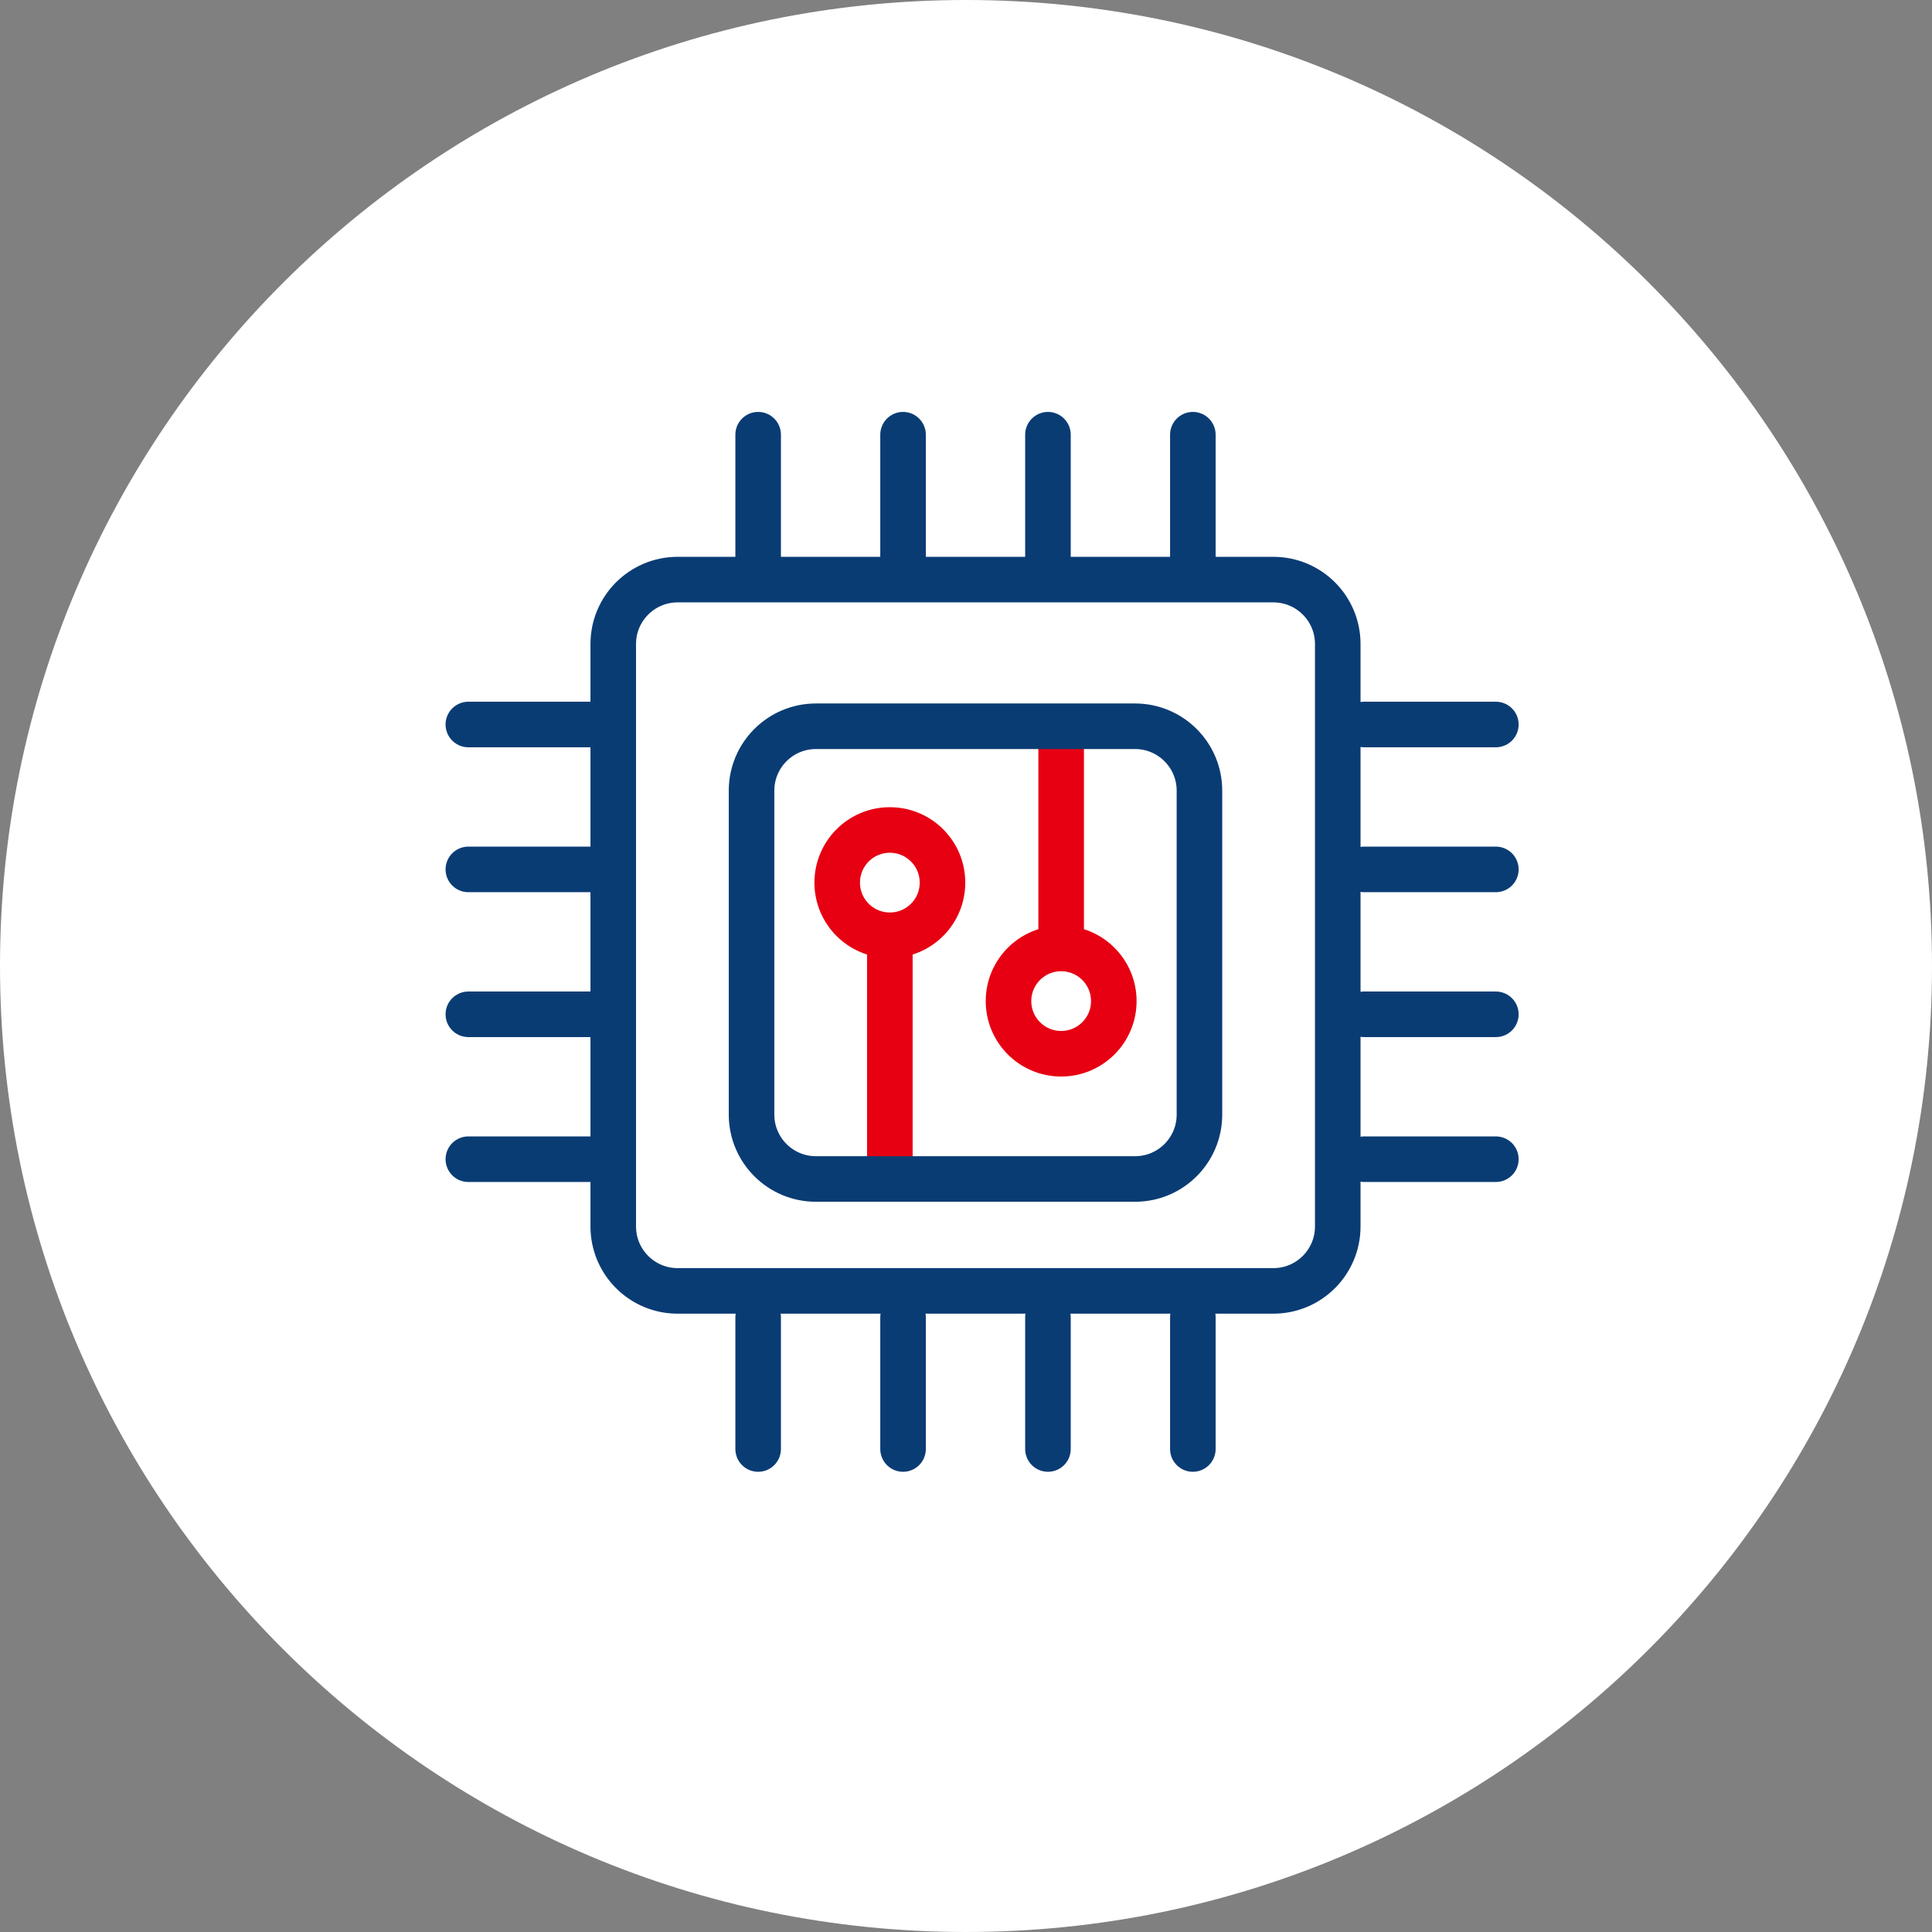
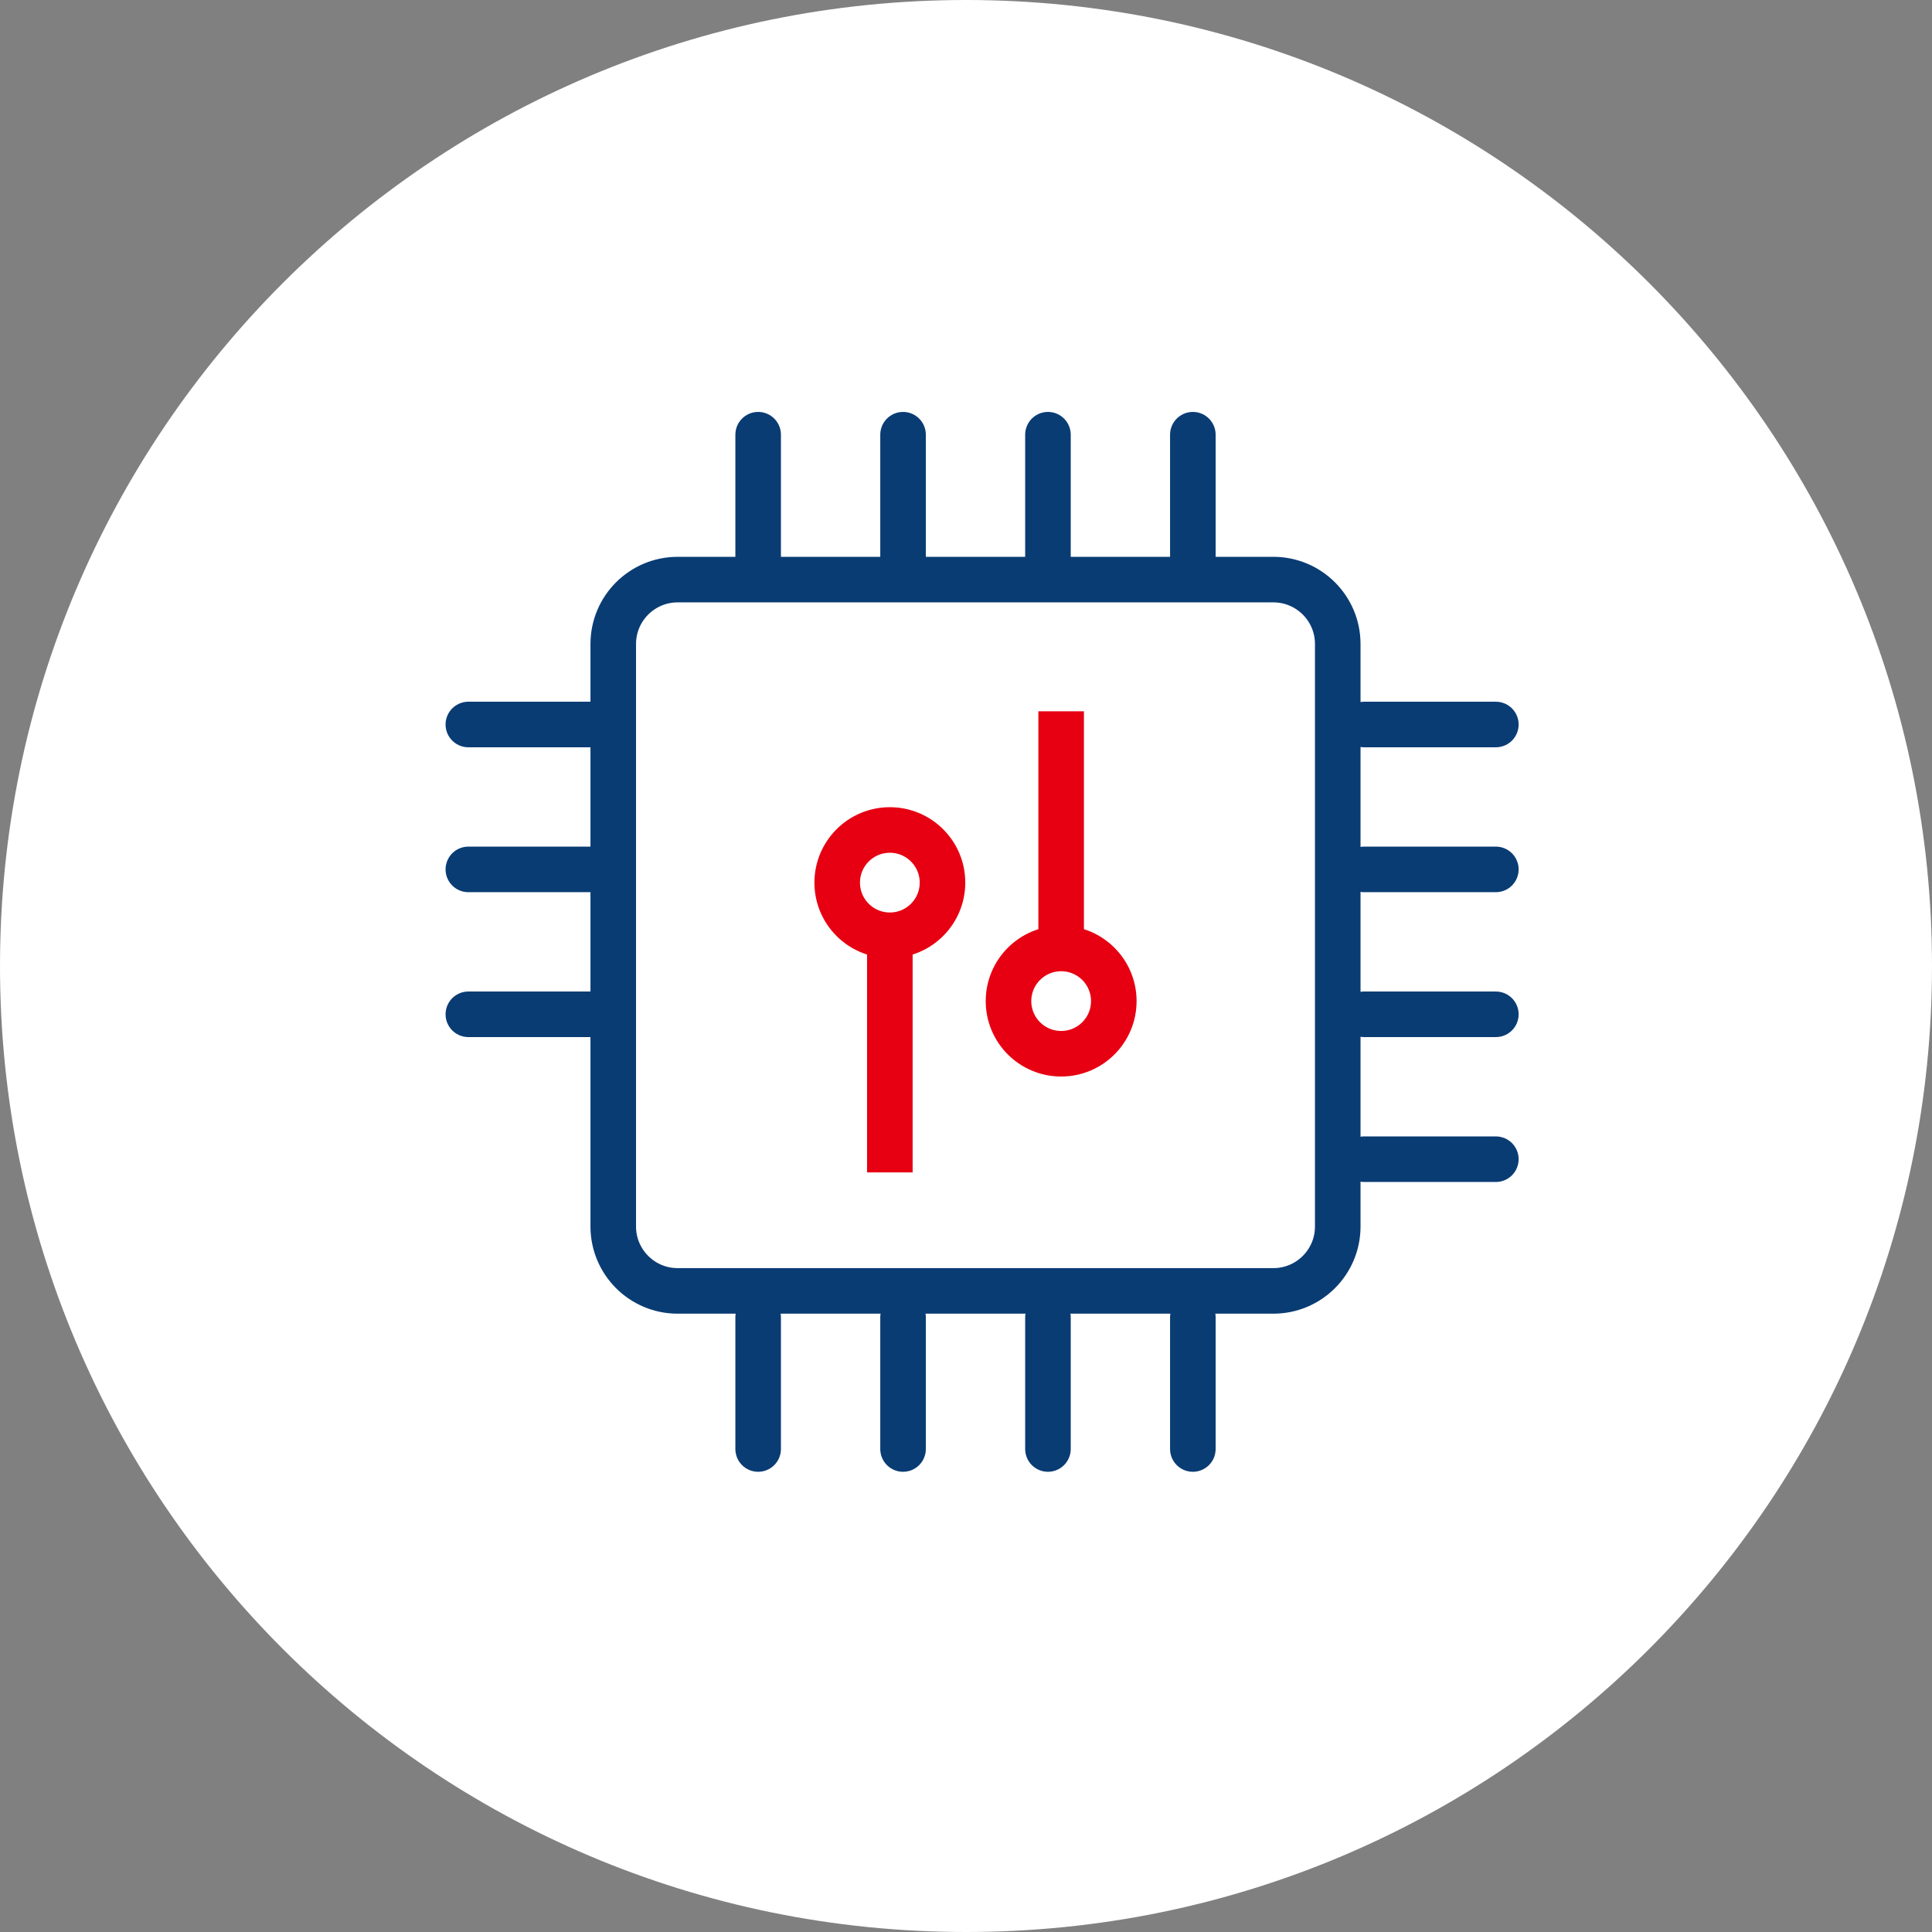
<svg xmlns="http://www.w3.org/2000/svg" width="120" height="120" viewBox="0 0 120 120" fill="none">
  <rect x="0" y="0" width="120" height="120" fill="#808080" stroke="none" />
  <g clip-path="url(#clip0_157_24)">
    <path d="M60 120C93.137 120 120 93.137 120 60C120 26.863 93.137 0 60 0C26.863 0 0 26.863 0 60C0 93.137 26.863 120 60 120Z" fill="white" />
    <path d="M79.09 36H42.09C39.881 36 38.09 37.791 38.09 40V76.18C38.09 78.389 39.881 80.18 42.09 80.18H79.09C81.299 80.18 83.09 78.389 83.09 76.18V40C83.09 37.791 81.299 36 79.09 36Z" stroke="#0A3C74" stroke-width="2.83" stroke-miterlimit="10" />
    <path d="M29.09 45H37.27" stroke="#0A3C74" stroke-width="2.83" stroke-miterlimit="10" stroke-linecap="round" />
    <path d="M29.09 54H37.27" stroke="#0A3C74" stroke-width="2.83" stroke-miterlimit="10" stroke-linecap="round" />
-     <path d="M29.09 72H37.27" stroke="#0A3C74" stroke-width="2.83" stroke-miterlimit="10" stroke-linecap="round" />
    <path d="M84.73 45H92.91" stroke="#0A3C74" stroke-width="2.83" stroke-miterlimit="10" stroke-linecap="round" />
    <path d="M55.27 58.91V72.82" stroke="#E60012" stroke-width="2.83" stroke-miterlimit="10" />
    <path d="M84.73 54H92.91" stroke="#0A3C74" stroke-width="2.83" stroke-miterlimit="10" stroke-linecap="round" />
    <path d="M84.73 63H92.91" stroke="#0A3C74" stroke-width="2.83" stroke-miterlimit="10" stroke-linecap="round" />
    <path d="M84.73 72H92.91" stroke="#0A3C74" stroke-width="2.83" stroke-miterlimit="10" stroke-linecap="round" />
    <path d="M47.09 35.18V27" stroke="#0A3C74" stroke-width="2.83" stroke-miterlimit="10" stroke-linecap="round" />
    <path d="M56.09 35.18V27" stroke="#0A3C74" stroke-width="2.83" stroke-miterlimit="10" stroke-linecap="round" />
    <path d="M65.09 35.18V27" stroke="#0A3C74" stroke-width="2.83" stroke-miterlimit="10" stroke-linecap="round" />
    <path d="M74.09 35.18V27" stroke="#0A3C74" stroke-width="2.83" stroke-miterlimit="10" stroke-linecap="round" />
    <path d="M47.09 90V81.82" stroke="#0A3C74" stroke-width="2.83" stroke-miterlimit="10" stroke-linecap="round" />
    <path d="M56.09 90V81.82" stroke="#0A3C74" stroke-width="2.83" stroke-miterlimit="10" stroke-linecap="round" />
    <path d="M65.09 90V81.82" stroke="#0A3C74" stroke-width="2.83" stroke-miterlimit="10" stroke-linecap="round" />
    <path d="M74.09 90V81.82" stroke="#0A3C74" stroke-width="2.83" stroke-miterlimit="10" stroke-linecap="round" />
    <path d="M55.27 58.091C57.076 58.091 58.54 56.627 58.54 54.821C58.54 53.015 57.076 51.551 55.27 51.551C53.464 51.551 52 53.015 52 54.821C52 56.627 53.464 58.091 55.27 58.091Z" stroke="#E60012" stroke-width="2.83" stroke-miterlimit="10" stroke-linecap="round" />
    <path d="M65.91 58.09V44.18" stroke="#E60012" stroke-width="2.83" stroke-miterlimit="10" />
    <path d="M65.91 65.45C67.716 65.45 69.18 63.986 69.18 62.18C69.18 60.374 67.716 58.91 65.91 58.91C64.104 58.91 62.64 60.374 62.64 62.18C62.64 63.986 64.104 65.45 65.91 65.45Z" stroke="#E60012" stroke-width="2.83" stroke-miterlimit="10" stroke-linecap="round" />
-     <path d="M70.5 45.109H50.68C48.471 45.109 46.68 46.9 46.68 49.109V69.229C46.68 71.439 48.471 73.229 50.68 73.229H70.5C72.709 73.229 74.5 71.439 74.5 69.229V49.109C74.5 46.9 72.709 45.109 70.5 45.109Z" stroke="#0A3C74" stroke-width="2.83" stroke-miterlimit="10" />
    <path d="M29.09 63H37.27" stroke="#0A3C74" stroke-width="2.83" stroke-miterlimit="10" stroke-linecap="round" />
  </g>
  <defs>
    <clipPath id="clip0_157_24">
      <rect width="120" height="120" fill="white" />
    </clipPath>
  </defs>
</svg>